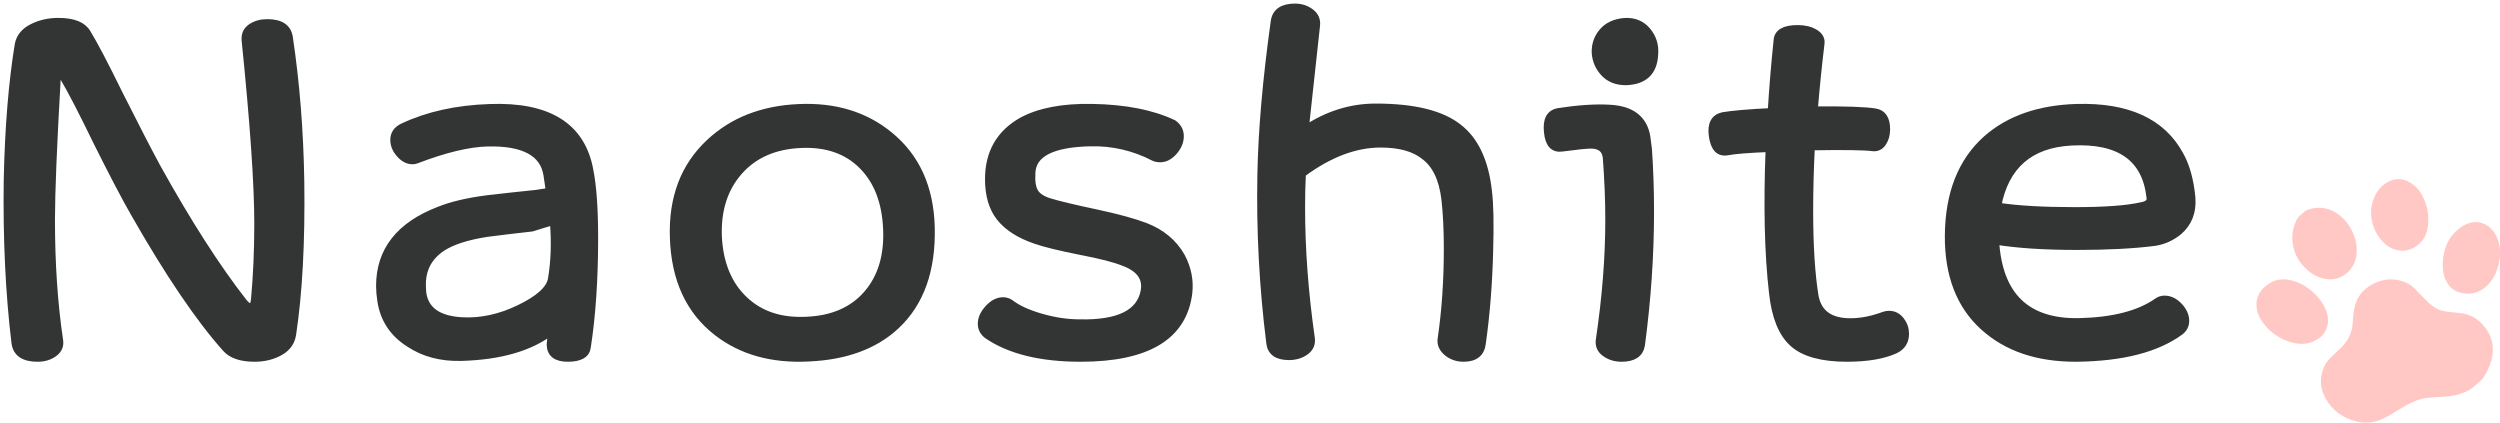
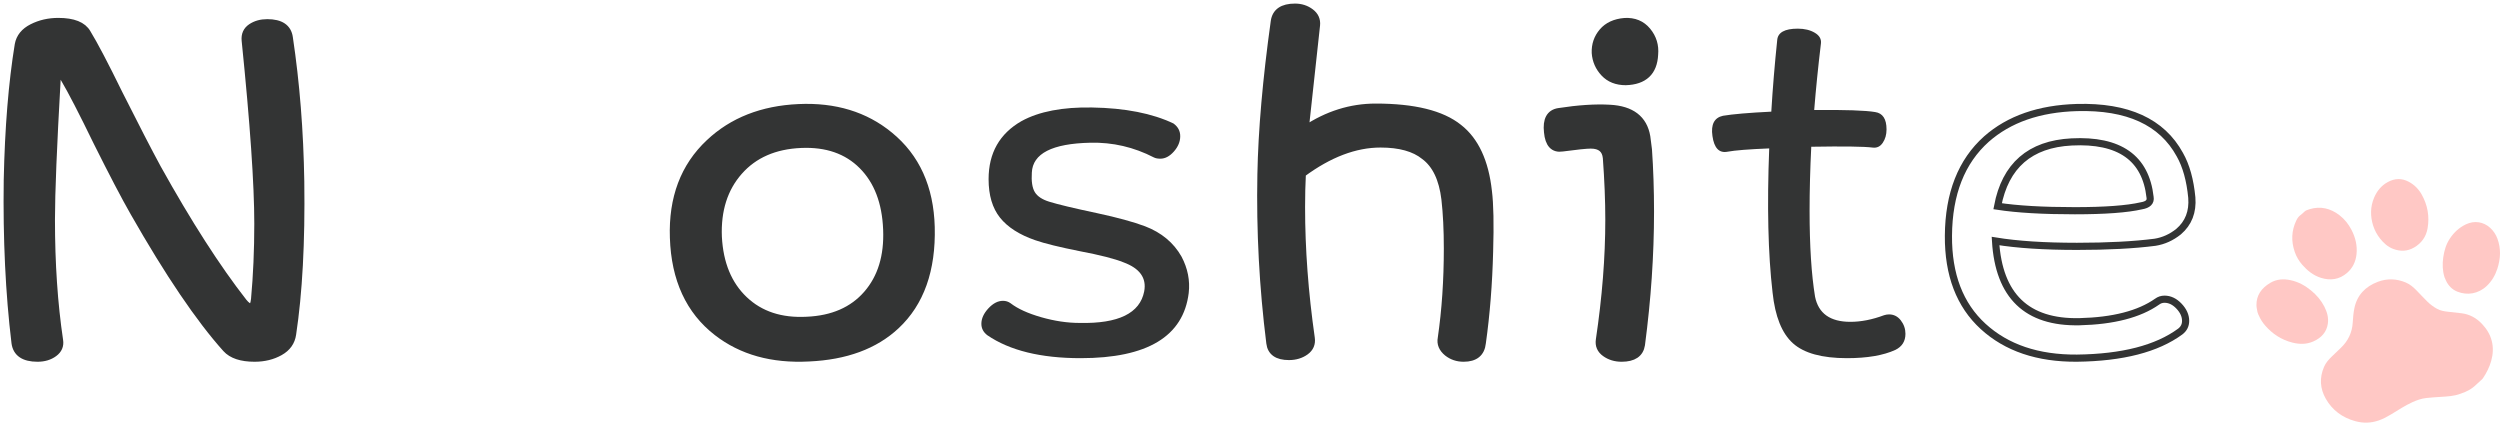
<svg xmlns="http://www.w3.org/2000/svg" width="349px" height="59px" viewBox="0 0 349 59" version="1.1">
  <title>mv_naoshite_logo</title>
  <g id="LP" stroke="none" stroke-width="1" fill="none" fill-rule="evenodd">
    <g id="mv_naoshite_logo" transform="translate(1, 1)">
      <path d="M314.143,42.569 C314.094,42.251 314.005,41.93 314.001,41.607 C313.978,40.243 314.69,39.22 315.927,38.488 C316.809,37.963 317.784,37.9 318.778,38.117 C319.867,38.351 320.789,38.867 321.611,39.539 C322.396,40.178 323.033,40.929 323.479,41.804 C323.861,42.555 324.091,43.346 323.966,44.193 C323.794,45.351 323.077,46.16 321.939,46.666 C320.99,47.085 320.003,47.075 319.023,46.827 C317.454,46.429 316.213,45.59 315.217,44.445 C314.849,44.019 314.55,43.557 314.338,43.05 C314.315,42.999 314.286,42.953 314.262,42.903 C314.222,42.792 314.184,42.683 314.143,42.569" id="Fill-1" fill="#FFC8C5" fill-rule="nonzero" />
      <path d="M342.425,53.986 C341.58,54.299 340.656,54.348 339.73,54.404 C339.059,54.447 338.385,54.487 337.716,54.562 C337.045,54.636 336.41,54.856 335.792,55.135 C334.736,55.615 333.775,56.255 332.788,56.852 C332.242,57.18 331.686,57.483 331.081,57.692 C329.991,58.071 328.89,58.095 327.795,57.794 C325.982,57.297 324.59,56.261 323.683,54.67 C322.875,53.25 322.772,51.754 323.437,50.212 C323.677,49.656 324.072,49.202 324.511,48.779 C324.919,48.381 325.332,47.988 325.746,47.596 C326.803,46.605 327.363,45.411 327.444,43.997 C327.483,43.347 327.536,42.686 327.667,42.044 C328.032,40.232 329.176,39.012 330.936,38.343 C332.253,37.844 333.572,37.901 334.849,38.439 C335.439,38.686 335.909,39.097 336.346,39.543 C336.861,40.072 337.363,40.613 337.889,41.132 C338.276,41.515 338.723,41.835 339.202,42.106 C339.69,42.379 340.237,42.464 340.789,42.526 C341.402,42.596 342.023,42.652 342.636,42.731 C343.787,42.876 344.717,43.402 345.489,44.221 C346.134,44.907 346.62,45.679 346.848,46.592 C347.086,47.521 347.032,48.451 346.772,49.381 C346.528,50.248 346.126,51.05 345.617,51.807 C345.546,51.911 345.439,51.995 345.343,52.084 C345.144,52.27 344.937,52.444 344.744,52.636 C344.103,53.276 343.335,53.705 342.425,53.986" id="Fill-3" fill="#FFC8C5" fill-rule="nonzero" />
      <path d="M330.287,30.483 C329.885,29.185 329.883,27.887 330.422,26.601 C330.818,25.667 331.429,24.905 332.346,24.408 C333.319,23.88 334.293,23.861 335.258,24.372 C336.052,24.793 336.65,25.408 337.082,26.178 C337.895,27.636 338.178,29.208 337.891,30.869 C337.692,32.036 337.048,32.95 336.001,33.556 C335.071,34.095 334.097,34.12 333.118,33.757 C332.346,33.474 331.767,32.943 331.269,32.32 C330.832,31.767 330.501,31.156 330.287,30.483" id="Fill-5" fill="#FFC8C5" fill-rule="nonzero" />
      <path d="M321.452,28.193 C322.937,27.752 324.334,28.081 325.572,29.03 C326.304,29.589 326.848,30.286 327.261,31.074 C327.819,32.147 328.095,33.277 327.97,34.482 C327.866,35.486 327.471,36.385 326.65,37.097 C325.577,38.024 324.338,38.208 322.995,37.783 C321.922,37.441 321.11,36.778 320.412,35.984 C319.935,35.441 319.573,34.833 319.346,34.166 C318.837,32.687 318.87,31.213 319.575,29.756 C319.711,29.477 319.885,29.228 320.146,29.03 C320.35,28.873 320.544,28.706 320.722,28.527 C320.894,28.356 321.124,28.309 321.452,28.193" id="Fill-7" fill="#FFC8C5" fill-rule="nonzero" />
      <path d="M340.254,37.699 C339.969,36.792 339.944,35.863 340.078,34.924 C340.21,34.007 340.464,33.117 340.989,32.322 C341.552,31.467 342.283,30.773 343.239,30.319 C344.422,29.759 345.685,29.945 346.629,30.808 C347.102,31.238 347.435,31.754 347.648,32.34 C348.153,33.722 348.086,35.118 347.63,36.516 C347.334,37.418 346.865,38.238 346.152,38.915 C344.962,40.049 343.405,40.253 342.057,39.718 C341.324,39.425 340.815,38.903 340.48,38.219 C340.397,38.05 340.33,37.872 340.254,37.699" id="Fill-9" fill="#FFC8C5" fill-rule="nonzero" />
      <path d="M40.98,24.348 C41.095,32.797 40.713,39.9 39.841,45.659 C39.688,46.736 39.101,47.561 38.074,48.136 C37.049,48.711 35.872,49 34.542,49 C32.682,49 31.353,48.558 30.555,47.675 C26.832,43.527 22.54,37.193 17.68,28.668 C16.427,26.48 14.719,23.214 12.552,18.875 C10.502,14.652 8.965,11.675 7.94,9.948 C7.673,9.449 7.444,9.2 7.256,9.2 C7.102,9.2 7.008,9.486 6.971,10.064 C6.438,19.433 6.173,25.961 6.173,29.648 C6.173,35.792 6.552,41.417 7.313,46.523 C7.427,47.252 7.169,47.848 6.544,48.309 C5.917,48.77 5.148,49 4.235,49 C2.337,49 1.292,48.288 1.102,46.868 C0.267,39.957 -0.094,32.373 0.021,24.118 C0.173,16.859 0.685,10.563 1.558,5.225 C1.748,4.189 2.394,3.392 3.496,2.834 C4.596,2.276 5.813,2 7.142,2 C9.229,2 10.577,2.537 11.186,3.611 C12.173,5.225 13.654,8.048 15.629,12.08 C17.946,16.686 19.732,20.143 20.984,22.448 C25.276,30.166 29.282,36.405 33.005,41.166 C33.384,41.627 33.707,41.859 33.974,41.859 C34.276,41.859 34.467,41.495 34.542,40.764 C34.847,37.423 34.999,33.909 34.999,30.223 C34.999,24.733 34.409,16.208 33.232,4.648 C33.157,3.843 33.432,3.228 34.059,2.805 C34.686,2.383 35.434,2.173 36.309,2.173 C38.17,2.173 39.195,2.864 39.384,4.246 C40.334,10.582 40.866,17.283 40.98,24.348" id="Fill-11" fill="#333434" fill-rule="nonzero" />
      <path d="M40.98,24.348 C41.095,32.797 40.713,39.9 39.841,45.659 C39.688,46.736 39.101,47.561 38.074,48.136 C37.049,48.711 35.872,49 34.542,49 C32.682,49 31.353,48.558 30.555,47.675 C26.832,43.527 22.54,37.193 17.68,28.668 C16.427,26.48 14.719,23.214 12.552,18.875 C10.502,14.652 8.965,11.675 7.94,9.948 C7.673,9.449 7.444,9.2 7.256,9.2 C7.102,9.2 7.008,9.486 6.971,10.064 C6.438,19.433 6.173,25.961 6.173,29.648 C6.173,35.792 6.552,41.417 7.313,46.523 C7.427,47.252 7.169,47.848 6.544,48.309 C5.917,48.77 5.148,49 4.235,49 C2.337,49 1.292,48.288 1.102,46.868 C0.267,39.957 -0.094,32.373 0.021,24.118 C0.173,16.859 0.685,10.563 1.558,5.225 C1.748,4.189 2.394,3.392 3.496,2.834 C4.596,2.276 5.813,2 7.142,2 C9.229,2 10.577,2.537 11.186,3.611 C12.173,5.225 13.654,8.048 15.629,12.08 C17.946,16.686 19.732,20.143 20.984,22.448 C25.276,30.166 29.282,36.405 33.005,41.166 C33.384,41.627 33.707,41.859 33.974,41.859 C34.276,41.859 34.467,41.495 34.542,40.764 C34.847,37.423 34.999,33.909 34.999,30.223 C34.999,24.733 34.409,16.208 33.232,4.648 C33.157,3.843 33.432,3.228 34.059,2.805 C34.686,2.383 35.434,2.173 36.309,2.173 C38.17,2.173 39.195,2.864 39.384,4.246 C40.334,10.582 40.866,17.283 40.98,24.348 Z" id="Stroke-13" stroke="#333434" />
-       <path d="M76.272,30.122 C76.232,30.046 76.176,30.005 76.102,30.005 C75.913,30.005 75.43,30.132 74.656,30.382 C73.88,30.632 73.418,30.778 73.267,30.816 C71.186,31.047 69.087,31.299 66.972,31.57 C64.249,31.994 62.187,32.65 60.789,33.538 C58.9,34.772 57.954,36.492 57.954,38.693 C57.954,39.078 57.973,39.485 58.01,39.908 C58.351,42.301 60.165,43.595 63.455,43.788 C66.101,43.943 68.787,43.364 71.508,42.051 C74.231,40.738 75.722,39.387 75.988,37.998 C76.402,35.526 76.498,32.9 76.272,30.122 M81.32,22.709 C81.772,24.95 82,28.135 82,32.265 C82,37.939 81.66,42.996 80.98,47.437 C80.866,48.479 79.957,49 78.256,49 C76.668,49 75.855,48.382 75.817,47.147 L75.988,45.237 C73.038,47.513 68.843,48.729 63.399,48.884 C60.601,48.962 58.18,48.324 56.14,46.973 C53.871,45.544 52.548,43.538 52.17,40.95 C52.056,40.217 52,39.542 52,38.923 C52,33.983 54.779,30.45 60.335,28.326 C62.075,27.631 64.286,27.11 66.972,26.763 C69.276,26.492 71.564,26.242 73.833,26.011 C74.021,25.971 74.646,25.876 75.705,25.721 C75.591,24.91 75.477,24.139 75.365,23.404 C74.872,20.316 72.093,18.83 67.028,18.946 C64.382,19.022 61.092,19.814 57.16,21.32 C56.971,21.396 56.783,21.434 56.594,21.434 C55.951,21.434 55.356,21.127 54.806,20.509 C54.259,19.891 53.985,19.234 53.985,18.539 C53.985,17.69 54.418,17.074 55.289,16.686 C58.73,15.066 62.756,14.179 67.368,14.022 C75.535,13.715 80.185,16.61 81.32,22.709" id="Fill-15" fill="#333434" fill-rule="nonzero" />
-       <path d="M76.272,30.122 C76.232,30.046 76.176,30.005 76.102,30.005 C75.913,30.005 75.43,30.132 74.656,30.382 C73.88,30.632 73.418,30.778 73.267,30.816 C71.186,31.047 69.087,31.299 66.972,31.57 C64.249,31.994 62.187,32.65 60.789,33.538 C58.9,34.772 57.954,36.492 57.954,38.693 C57.954,39.078 57.973,39.485 58.01,39.908 C58.351,42.301 60.165,43.595 63.455,43.788 C66.101,43.943 68.787,43.364 71.508,42.051 C74.231,40.738 75.722,39.387 75.988,37.998 C76.402,35.526 76.498,32.9 76.272,30.122 Z M81.32,22.709 C81.772,24.95 82,28.135 82,32.265 C82,37.939 81.66,42.996 80.98,47.437 C80.866,48.479 79.957,49 78.256,49 C76.668,49 75.855,48.382 75.817,47.147 L75.988,45.237 C73.038,47.513 68.843,48.729 63.399,48.884 C60.601,48.962 58.18,48.324 56.14,46.973 C53.871,45.544 52.548,43.538 52.17,40.95 C52.056,40.217 52,39.542 52,38.923 C52,33.983 54.779,30.45 60.335,28.326 C62.075,27.631 64.286,27.11 66.972,26.763 C69.276,26.492 71.564,26.242 73.833,26.011 C74.021,25.971 74.646,25.876 75.705,25.721 C75.591,24.91 75.477,24.139 75.365,23.404 C74.872,20.316 72.093,18.83 67.028,18.946 C64.382,19.022 61.092,19.814 57.16,21.32 C56.971,21.396 56.783,21.434 56.594,21.434 C55.951,21.434 55.356,21.127 54.806,20.509 C54.259,19.891 53.985,19.234 53.985,18.539 C53.985,17.69 54.418,17.074 55.289,16.686 C58.73,15.066 62.756,14.179 67.368,14.022 C75.535,13.715 80.185,16.61 81.32,22.709 Z" id="Stroke-17" stroke="#333434" />
      <path d="M122.786,31.033 C122.636,27.227 121.497,24.259 119.37,22.125 C117.246,19.993 114.4,19.002 110.832,19.156 C107.151,19.31 104.265,20.569 102.179,22.933 C100.093,25.296 99.125,28.343 99.275,32.07 C99.467,35.8 100.67,38.72 102.889,40.833 C105.111,42.948 108.023,43.907 111.629,43.717 C115.235,43.561 118.033,42.343 120.025,40.055 C122.018,37.767 122.938,34.763 122.786,31.033 M128.99,30.687 C129.144,36.684 127.512,41.276 124.095,44.466 C121.135,47.234 117.075,48.733 111.912,48.963 C106.789,49.231 102.521,48.04 99.104,45.389 C95.234,42.391 93.204,37.991 93.015,32.186 C92.823,26.652 94.493,22.23 98.022,18.927 C101.249,15.888 105.404,14.256 110.49,14.027 C115.539,13.795 119.769,15.083 123.184,17.889 C126.906,20.925 128.84,25.191 128.99,30.687" id="Fill-19" fill="#333434" fill-rule="nonzero" />
      <path d="M122.786,31.033 C122.636,27.227 121.497,24.259 119.37,22.125 C117.246,19.993 114.4,19.002 110.832,19.156 C107.151,19.31 104.265,20.569 102.179,22.933 C100.093,25.296 99.125,28.343 99.275,32.07 C99.467,35.8 100.67,38.72 102.889,40.833 C105.111,42.948 108.023,43.907 111.629,43.717 C115.235,43.561 118.033,42.343 120.025,40.055 C122.018,37.767 122.938,34.763 122.786,31.033 Z M128.99,30.687 C129.144,36.684 127.512,41.276 124.095,44.466 C121.135,47.234 117.075,48.733 111.912,48.963 C106.789,49.231 102.521,48.04 99.104,45.389 C95.234,42.391 93.204,37.991 93.015,32.186 C92.823,26.652 94.493,22.23 98.022,18.927 C101.249,15.888 105.404,14.256 110.49,14.027 C115.539,13.795 119.769,15.083 123.184,17.889 C126.906,20.925 128.84,25.191 128.99,30.687 Z" id="Stroke-21" stroke="#333434" />
      <path d="M164.944,39.908 C164.195,45.968 159.165,49 149.85,49 C144.287,49 139.946,47.931 136.829,45.796 C136.277,45.378 136,44.843 136,44.197 C136,43.471 136.325,42.756 136.976,42.051 C137.628,41.347 138.308,40.995 139.018,40.995 C139.414,40.995 139.769,41.108 140.085,41.338 C141.072,42.099 142.492,42.748 144.345,43.281 C146.202,43.814 147.997,44.082 149.733,44.082 C155.14,44.197 158.136,42.729 158.729,39.68 C159.084,37.811 158.119,36.46 155.829,35.619 C154.608,35.124 152.595,34.609 149.791,34.076 C146.912,33.503 144.819,32.989 143.518,32.533 C141.308,31.77 139.669,30.72 138.604,29.388 C137.539,28.054 137.007,26.262 137.007,24.012 C137.007,20.352 138.546,17.647 141.624,15.894 C144.07,14.56 147.345,13.931 151.45,14.006 C156.065,14.081 159.853,14.826 162.814,16.237 C163.446,16.693 163.76,17.285 163.76,18.008 C163.76,18.772 163.464,19.485 162.873,20.154 C162.282,20.821 161.652,21.153 160.979,21.153 C160.624,21.153 160.327,21.097 160.091,20.982 C157.29,19.535 154.331,18.849 151.211,18.924 C145.884,19.039 143.161,20.43 143.044,23.098 C142.966,24.317 143.102,25.225 143.457,25.814 C143.812,26.404 144.486,26.854 145.471,27.157 C146.694,27.539 148.925,28.073 152.16,28.758 C155,29.369 157.231,29.978 158.849,30.588 C161.137,31.464 162.834,32.876 163.938,34.818 C164.808,36.46 165.144,38.154 164.944,39.908" id="Fill-23" fill="#333434" fill-rule="nonzero" />
-       <path d="M164.944,39.908 C164.195,45.968 159.165,49 149.85,49 C144.287,49 139.946,47.931 136.829,45.796 C136.277,45.378 136,44.843 136,44.197 C136,43.471 136.325,42.756 136.976,42.051 C137.628,41.347 138.308,40.995 139.018,40.995 C139.414,40.995 139.769,41.108 140.085,41.338 C141.072,42.099 142.492,42.748 144.345,43.281 C146.202,43.814 147.997,44.082 149.733,44.082 C155.14,44.197 158.136,42.729 158.729,39.68 C159.084,37.811 158.119,36.46 155.829,35.619 C154.608,35.124 152.595,34.609 149.791,34.076 C146.912,33.503 144.819,32.989 143.518,32.533 C141.308,31.77 139.669,30.72 138.604,29.388 C137.539,28.054 137.007,26.262 137.007,24.012 C137.007,20.352 138.546,17.647 141.624,15.894 C144.07,14.56 147.345,13.931 151.45,14.006 C156.065,14.081 159.853,14.826 162.814,16.237 C163.446,16.693 163.76,17.285 163.76,18.008 C163.76,18.772 163.464,19.485 162.873,20.154 C162.282,20.821 161.652,21.153 160.979,21.153 C160.624,21.153 160.327,21.097 160.091,20.982 C157.29,19.535 154.331,18.849 151.211,18.924 C145.884,19.039 143.161,20.43 143.044,23.098 C142.966,24.317 143.102,25.225 143.457,25.814 C143.812,26.404 144.486,26.854 145.471,27.157 C146.694,27.539 148.925,28.073 152.16,28.758 C155,29.369 157.231,29.978 158.849,30.588 C161.137,31.464 162.834,32.876 163.938,34.818 C164.808,36.46 165.144,38.154 164.944,39.908 Z" id="Stroke-25" stroke="#333434" />
      <path d="M206.774,25.697 C206.999,27.489 207.057,30.292 206.943,34.108 C206.829,38.624 206.49,42.887 205.925,46.898 C205.774,48.299 204.907,49 203.322,49 C202.453,49 201.7,48.746 201.058,48.242 C200.342,47.657 200.059,46.975 200.21,46.198 C200.777,42.302 201.058,38.137 201.058,33.698 C201.058,31.088 200.946,28.792 200.719,26.808 C200.379,23.963 199.417,21.959 197.834,20.791 C196.437,19.663 194.401,19.097 191.723,19.097 C188.177,19.097 184.537,20.481 180.802,23.245 C180.725,24.764 180.69,26.321 180.69,27.916 C180.69,33.756 181.141,39.85 182.047,46.198 C182.159,46.975 181.896,47.599 181.255,48.067 C180.611,48.532 179.839,48.767 178.935,48.767 C177.313,48.767 176.425,48.143 176.276,46.898 C175.293,39.072 174.879,31.227 175.03,23.36 C175.144,17.209 175.767,10.084 176.897,1.984 C177.085,0.66 178.047,0 179.784,0 C180.611,0 181.34,0.233 181.962,0.701 C182.585,1.168 182.856,1.771 182.782,2.512 C182.443,5.705 181.913,10.551 181.199,17.053 C184.29,14.99 187.572,13.958 191.043,13.958 C196.398,13.958 200.266,14.911 202.643,16.82 C204.942,18.612 206.32,21.568 206.774,25.697" id="Fill-27" fill="#333434" fill-rule="nonzero" />
      <path d="M206.774,25.697 C206.999,27.489 207.057,30.292 206.943,34.108 C206.829,38.624 206.49,42.887 205.925,46.898 C205.774,48.299 204.907,49 203.322,49 C202.453,49 201.7,48.746 201.058,48.242 C200.342,47.657 200.059,46.975 200.21,46.198 C200.777,42.302 201.058,38.137 201.058,33.698 C201.058,31.088 200.946,28.792 200.719,26.808 C200.379,23.963 199.417,21.959 197.834,20.791 C196.437,19.663 194.401,19.097 191.723,19.097 C188.177,19.097 184.537,20.481 180.802,23.245 C180.725,24.764 180.69,26.321 180.69,27.916 C180.69,33.756 181.141,39.85 182.047,46.198 C182.159,46.975 181.896,47.599 181.255,48.067 C180.611,48.532 179.839,48.767 178.935,48.767 C177.313,48.767 176.425,48.143 176.276,46.898 C175.293,39.072 174.879,31.227 175.03,23.36 C175.144,17.209 175.767,10.084 176.897,1.984 C177.085,0.66 178.047,0 179.784,0 C180.611,0 181.34,0.233 181.962,0.701 C182.585,1.168 182.856,1.771 182.782,2.512 C182.443,5.705 181.913,10.551 181.199,17.053 C184.29,14.99 187.572,13.958 191.043,13.958 C196.398,13.958 200.266,14.911 202.643,16.82 C204.942,18.612 206.32,21.568 206.774,25.697 Z" id="Stroke-29" stroke="#333434" />
      <path d="M229.978,6.608 C229.862,9.053 228.522,10.316 225.956,10.393 C224.691,10.393 223.686,9.997 222.938,9.2 C222.192,8.404 221.778,7.462 221.703,6.376 C221.663,5.25 221.999,4.268 222.709,3.435 C223.415,2.601 224.441,2.126 225.784,2.009 C227.122,1.932 228.183,2.368 228.971,3.318 C229.757,4.268 230.093,5.367 229.978,6.608 M229.116,19.884 C229.305,22.604 229.404,25.494 229.404,28.562 C229.404,34.578 228.98,40.771 228.139,47.137 C227.946,48.378 227.028,49 225.38,49 C224.5,49 223.731,48.768 223.083,48.301 C222.43,47.835 222.163,47.213 222.279,46.438 C223.157,40.539 223.6,34.949 223.6,29.668 C223.6,27.029 223.485,24.154 223.256,21.049 C223.14,19.846 222.409,19.245 221.072,19.245 C220.457,19.245 219.135,19.38 217.107,19.652 C215.88,19.846 215.191,19.109 215.039,17.44 C214.846,15.732 215.363,14.78 216.59,14.586 C219.347,14.16 221.72,14.005 223.716,14.12 C226.74,14.277 228.463,15.595 228.885,18.081 C228.923,18.389 229.001,18.992 229.116,19.884" id="Fill-31" fill="#333434" fill-rule="nonzero" />
      <path d="M229.978,6.608 C229.862,9.053 228.522,10.316 225.956,10.393 C224.691,10.393 223.686,9.997 222.938,9.2 C222.192,8.404 221.778,7.462 221.703,6.376 C221.663,5.25 221.999,4.268 222.709,3.435 C223.415,2.601 224.441,2.126 225.784,2.009 C227.122,1.932 228.183,2.368 228.971,3.318 C229.757,4.268 230.093,5.367 229.978,6.608 Z M229.116,19.884 C229.305,22.604 229.404,25.494 229.404,28.562 C229.404,34.578 228.98,40.771 228.139,47.137 C227.946,48.378 227.028,49 225.38,49 C224.5,49 223.731,48.768 223.083,48.301 C222.43,47.835 222.163,47.213 222.279,46.438 C223.157,40.539 223.6,34.949 223.6,29.668 C223.6,27.029 223.485,24.154 223.256,21.049 C223.14,19.846 222.409,19.245 221.072,19.245 C220.457,19.245 219.135,19.38 217.107,19.652 C215.88,19.846 215.191,19.109 215.039,17.44 C214.846,15.732 215.363,14.78 216.59,14.586 C219.347,14.16 221.72,14.005 223.716,14.12 C226.74,14.277 228.463,15.595 228.885,18.081 C228.923,18.389 229.001,18.992 229.116,19.884 Z" id="Stroke-33" stroke="#333434" />
      <path d="M265,45.6 C265,46.637 264.53,47.387 263.592,47.847 C261.909,48.616 259.659,49 256.84,49 C253.359,49 250.843,48.309 249.299,46.926 C247.753,45.543 246.803,43.179 246.45,39.836 C245.824,34.456 245.669,27.748 245.982,19.718 C243.125,19.832 241.187,19.988 240.171,20.177 C238.997,20.409 238.293,19.678 238.057,17.987 C237.823,16.374 238.31,15.432 239.525,15.162 C240.895,14.932 243.145,14.74 246.274,14.586 C246.47,11.319 246.745,7.996 247.097,4.615 C247.174,3.538 248.136,3 249.973,3 C250.913,3 251.706,3.192 252.35,3.576 C252.996,3.961 253.279,4.459 253.202,5.074 C252.809,8.342 252.498,11.435 252.262,14.357 C256.606,14.317 259.442,14.414 260.773,14.643 C261.829,14.799 262.36,15.605 262.36,17.066 C262.36,17.797 262.184,18.419 261.829,18.94 C261.477,19.458 261.009,19.678 260.421,19.602 C259.208,19.448 256.353,19.41 251.852,19.486 C251.695,22.637 251.618,25.616 251.618,28.422 C251.618,33.303 251.871,37.298 252.38,40.411 C252.85,42.756 254.492,43.928 257.311,43.928 C258.796,43.928 260.363,43.622 262.005,43.007 C262.242,42.929 262.475,42.891 262.712,42.891 C263.375,42.891 263.925,43.169 264.354,43.725 C264.783,44.284 265,44.908 265,45.6" id="Fill-35" fill="#333434" fill-rule="nonzero" />
-       <path d="M265,45.6 C265,46.637 264.53,47.387 263.592,47.847 C261.909,48.616 259.659,49 256.84,49 C253.359,49 250.843,48.309 249.299,46.926 C247.753,45.543 246.803,43.179 246.45,39.836 C245.824,34.456 245.669,27.748 245.982,19.718 C243.125,19.832 241.187,19.988 240.171,20.177 C238.997,20.409 238.293,19.678 238.057,17.987 C237.823,16.374 238.31,15.432 239.525,15.162 C240.895,14.932 243.145,14.74 246.274,14.586 C246.47,11.319 246.745,7.996 247.097,4.615 C247.174,3.538 248.136,3 249.973,3 C250.913,3 251.706,3.192 252.35,3.576 C252.996,3.961 253.279,4.459 253.202,5.074 C252.809,8.342 252.498,11.435 252.262,14.357 C256.606,14.317 259.442,14.414 260.773,14.643 C261.829,14.799 262.36,15.605 262.36,17.066 C262.36,17.797 262.184,18.419 261.829,18.94 C261.477,19.458 261.009,19.678 260.421,19.602 C259.208,19.448 256.353,19.41 251.852,19.486 C251.695,22.637 251.618,25.616 251.618,28.422 C251.618,33.303 251.871,37.298 252.38,40.411 C252.85,42.756 254.492,43.928 257.311,43.928 C258.796,43.928 260.363,43.622 262.005,43.007 C262.242,42.929 262.475,42.891 262.712,42.891 C263.375,42.891 263.925,43.169 264.354,43.725 C264.783,44.284 265,44.908 265,45.6 Z" id="Stroke-37" stroke="#333434" />
-       <path d="M299.15,26.531 C298.536,21.043 294.883,18.471 288.191,18.814 C282.386,19.117 278.943,22.111 277.865,27.79 C280.597,28.208 284.192,28.417 288.651,28.417 C292.845,28.417 295.942,28.189 297.939,27.731 C298.861,27.579 299.266,27.179 299.15,26.531 M304.977,26.588 C305.131,28.572 304.515,30.15 303.131,31.334 C302.131,32.135 301.036,32.63 299.842,32.82 C296.883,33.201 293.248,33.391 288.94,33.391 C284.405,33.391 280.616,33.145 277.576,32.649 C278.038,40.31 281.943,44.065 289.286,43.912 C294.016,43.797 297.631,42.865 300.131,41.111 C300.439,40.881 300.785,40.768 301.169,40.768 C301.901,40.768 302.574,41.092 303.188,41.738 C303.804,42.386 304.112,43.072 304.112,43.797 C304.112,44.408 303.861,44.901 303.361,45.284 C300.093,47.684 295.286,48.922 288.94,48.999 C283.481,49.037 279.116,47.561 275.846,44.569 C272.579,41.577 270.965,37.355 271.001,31.905 C271.041,26.036 272.811,21.538 276.308,18.413 C279.462,15.63 283.673,14.164 288.94,14.011 C296.018,13.821 300.804,16.012 303.304,20.585 C304.19,22.147 304.745,24.148 304.977,26.588" id="Fill-39" fill="#333434" fill-rule="nonzero" />
      <path d="M299.15,26.531 C298.536,21.043 294.883,18.471 288.191,18.814 C282.386,19.117 278.943,22.111 277.865,27.79 C280.597,28.208 284.192,28.417 288.651,28.417 C292.845,28.417 295.942,28.189 297.939,27.731 C298.861,27.579 299.266,27.179 299.15,26.531 Z M304.977,26.588 C305.131,28.572 304.515,30.15 303.131,31.334 C302.131,32.135 301.036,32.63 299.842,32.82 C296.883,33.201 293.248,33.391 288.94,33.391 C284.405,33.391 280.616,33.145 277.576,32.649 C278.038,40.31 281.943,44.065 289.286,43.912 C294.016,43.797 297.631,42.865 300.131,41.111 C300.439,40.881 300.785,40.768 301.169,40.768 C301.901,40.768 302.574,41.092 303.188,41.738 C303.804,42.386 304.112,43.072 304.112,43.797 C304.112,44.408 303.861,44.901 303.361,45.284 C300.093,47.684 295.286,48.922 288.94,48.999 C283.481,49.037 279.116,47.561 275.846,44.569 C272.579,41.577 270.965,37.355 271.001,31.905 C271.041,26.036 272.811,21.538 276.308,18.413 C279.462,15.63 283.673,14.164 288.94,14.011 C296.018,13.821 300.804,16.012 303.304,20.585 C304.19,22.147 304.745,24.148 304.977,26.588 Z" id="Stroke-41" stroke="#333434" />
    </g>
  </g>
</svg>